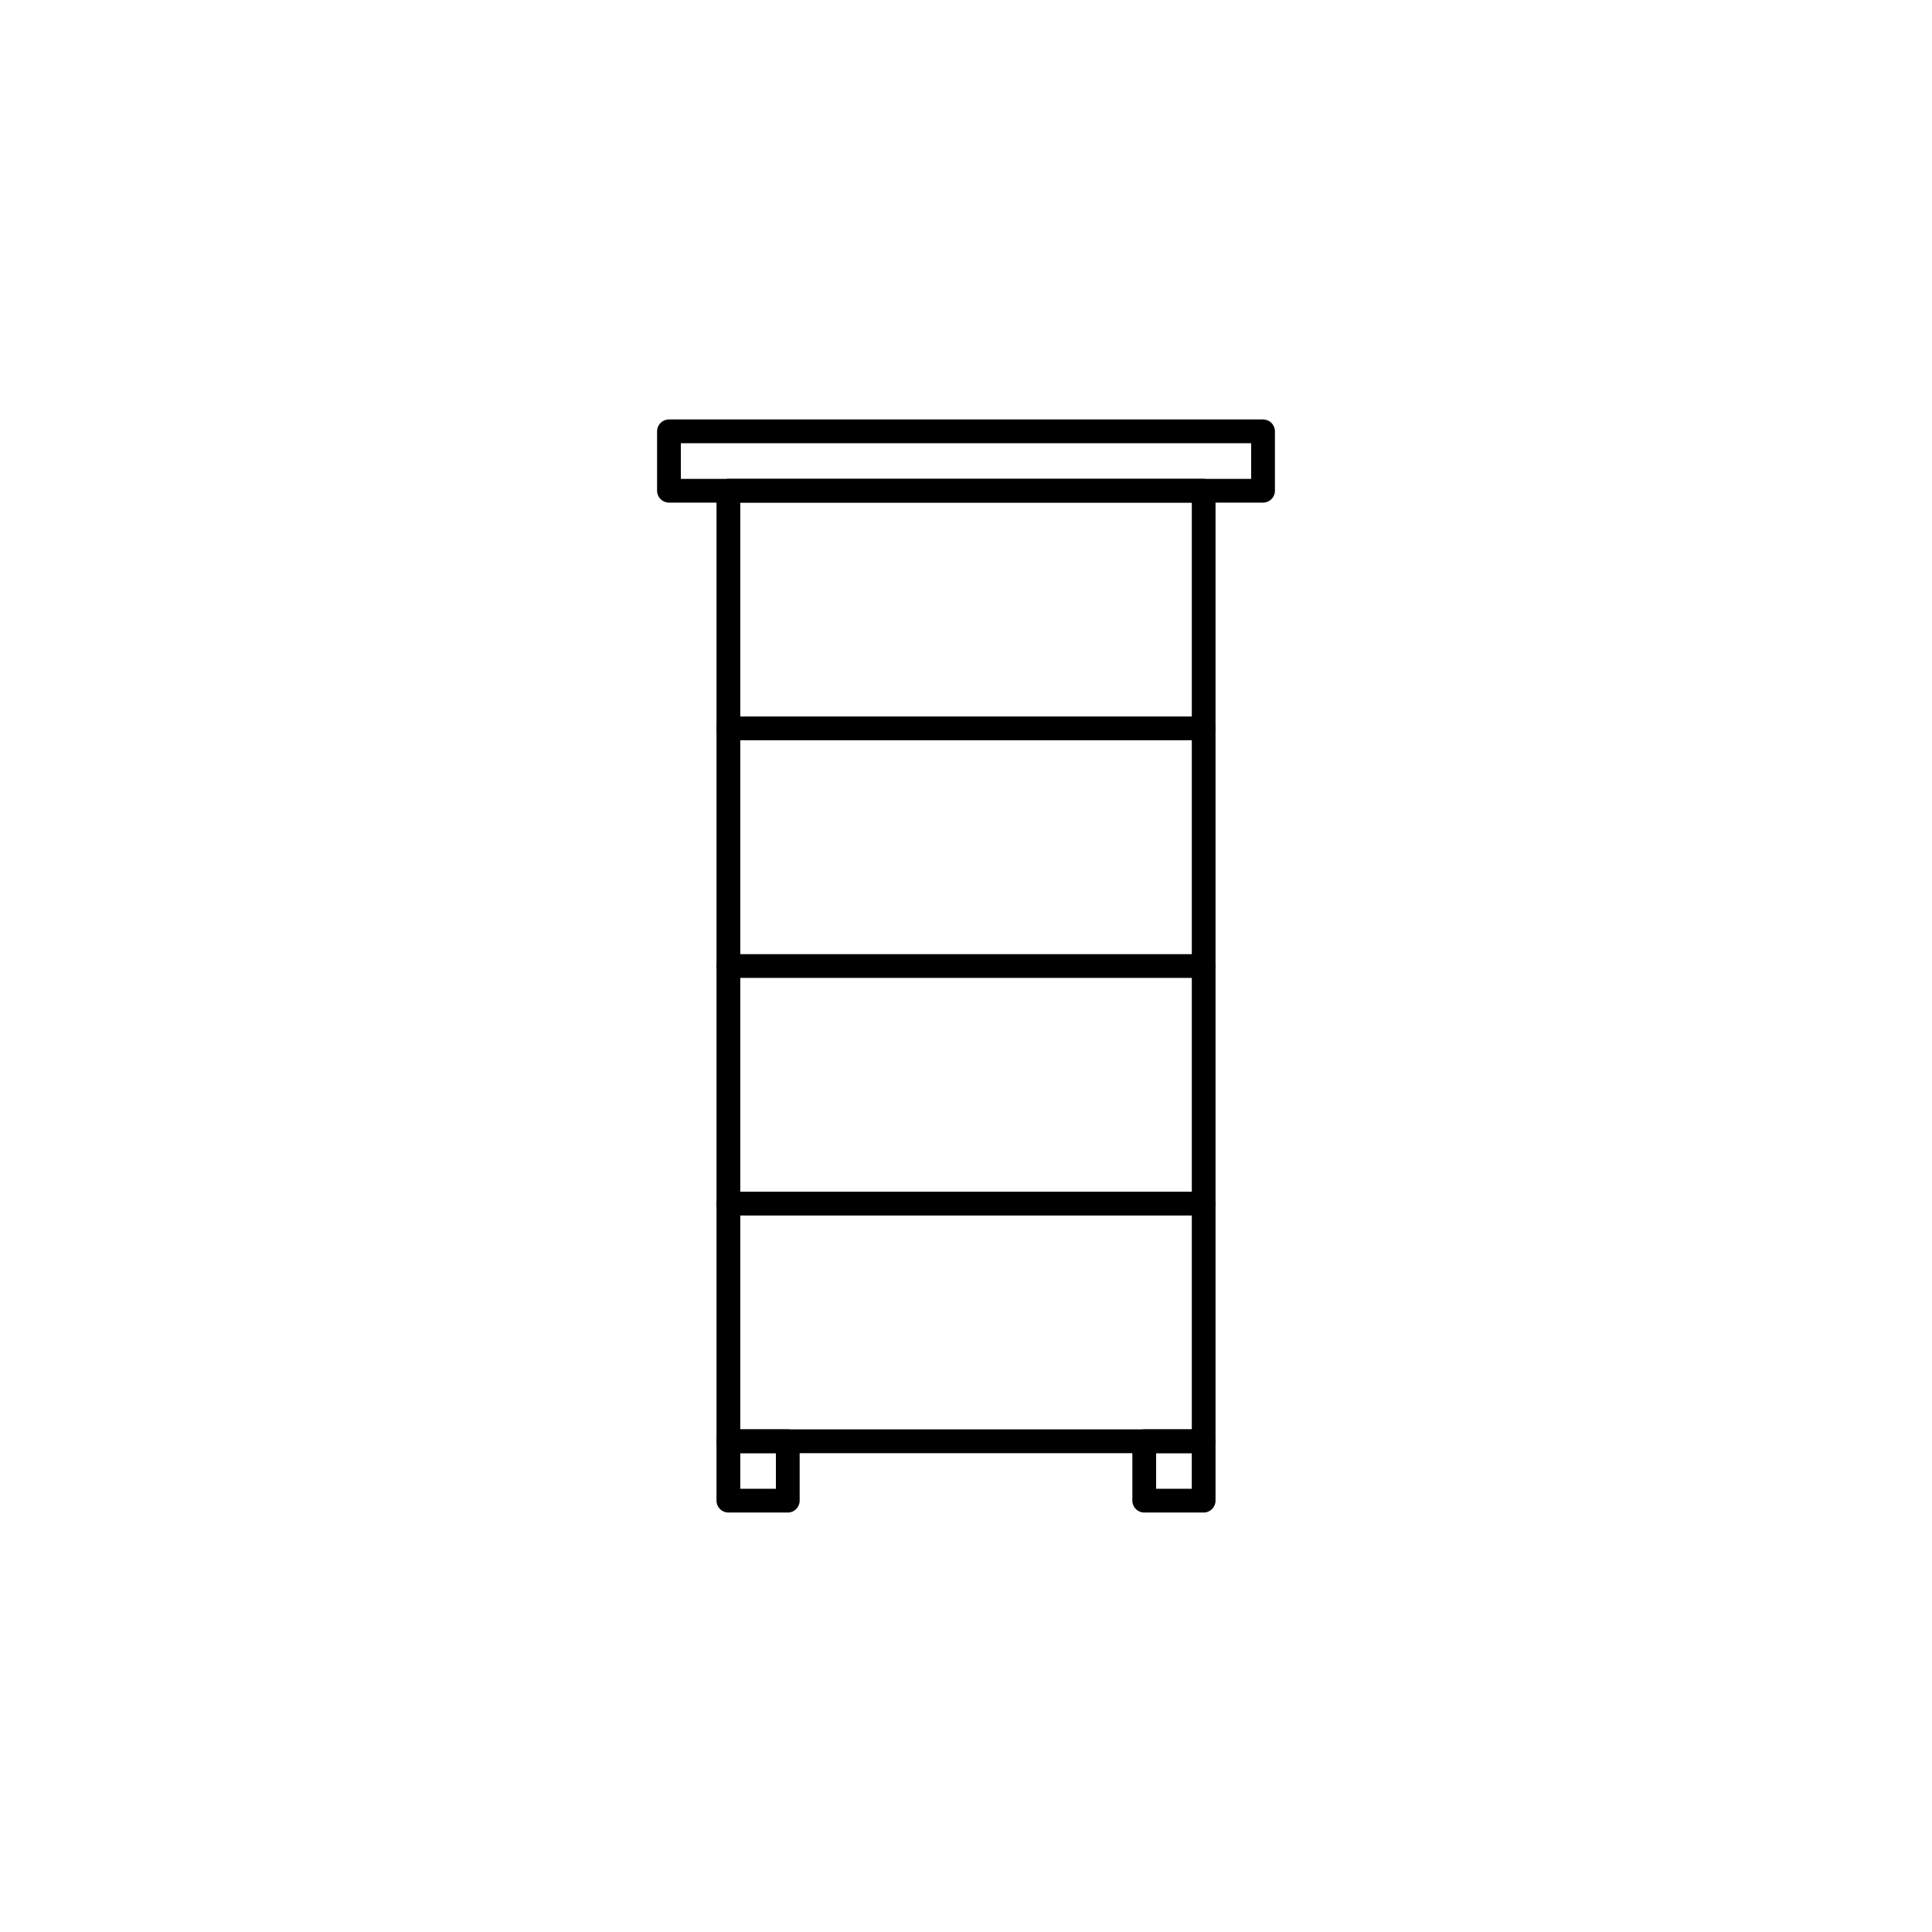
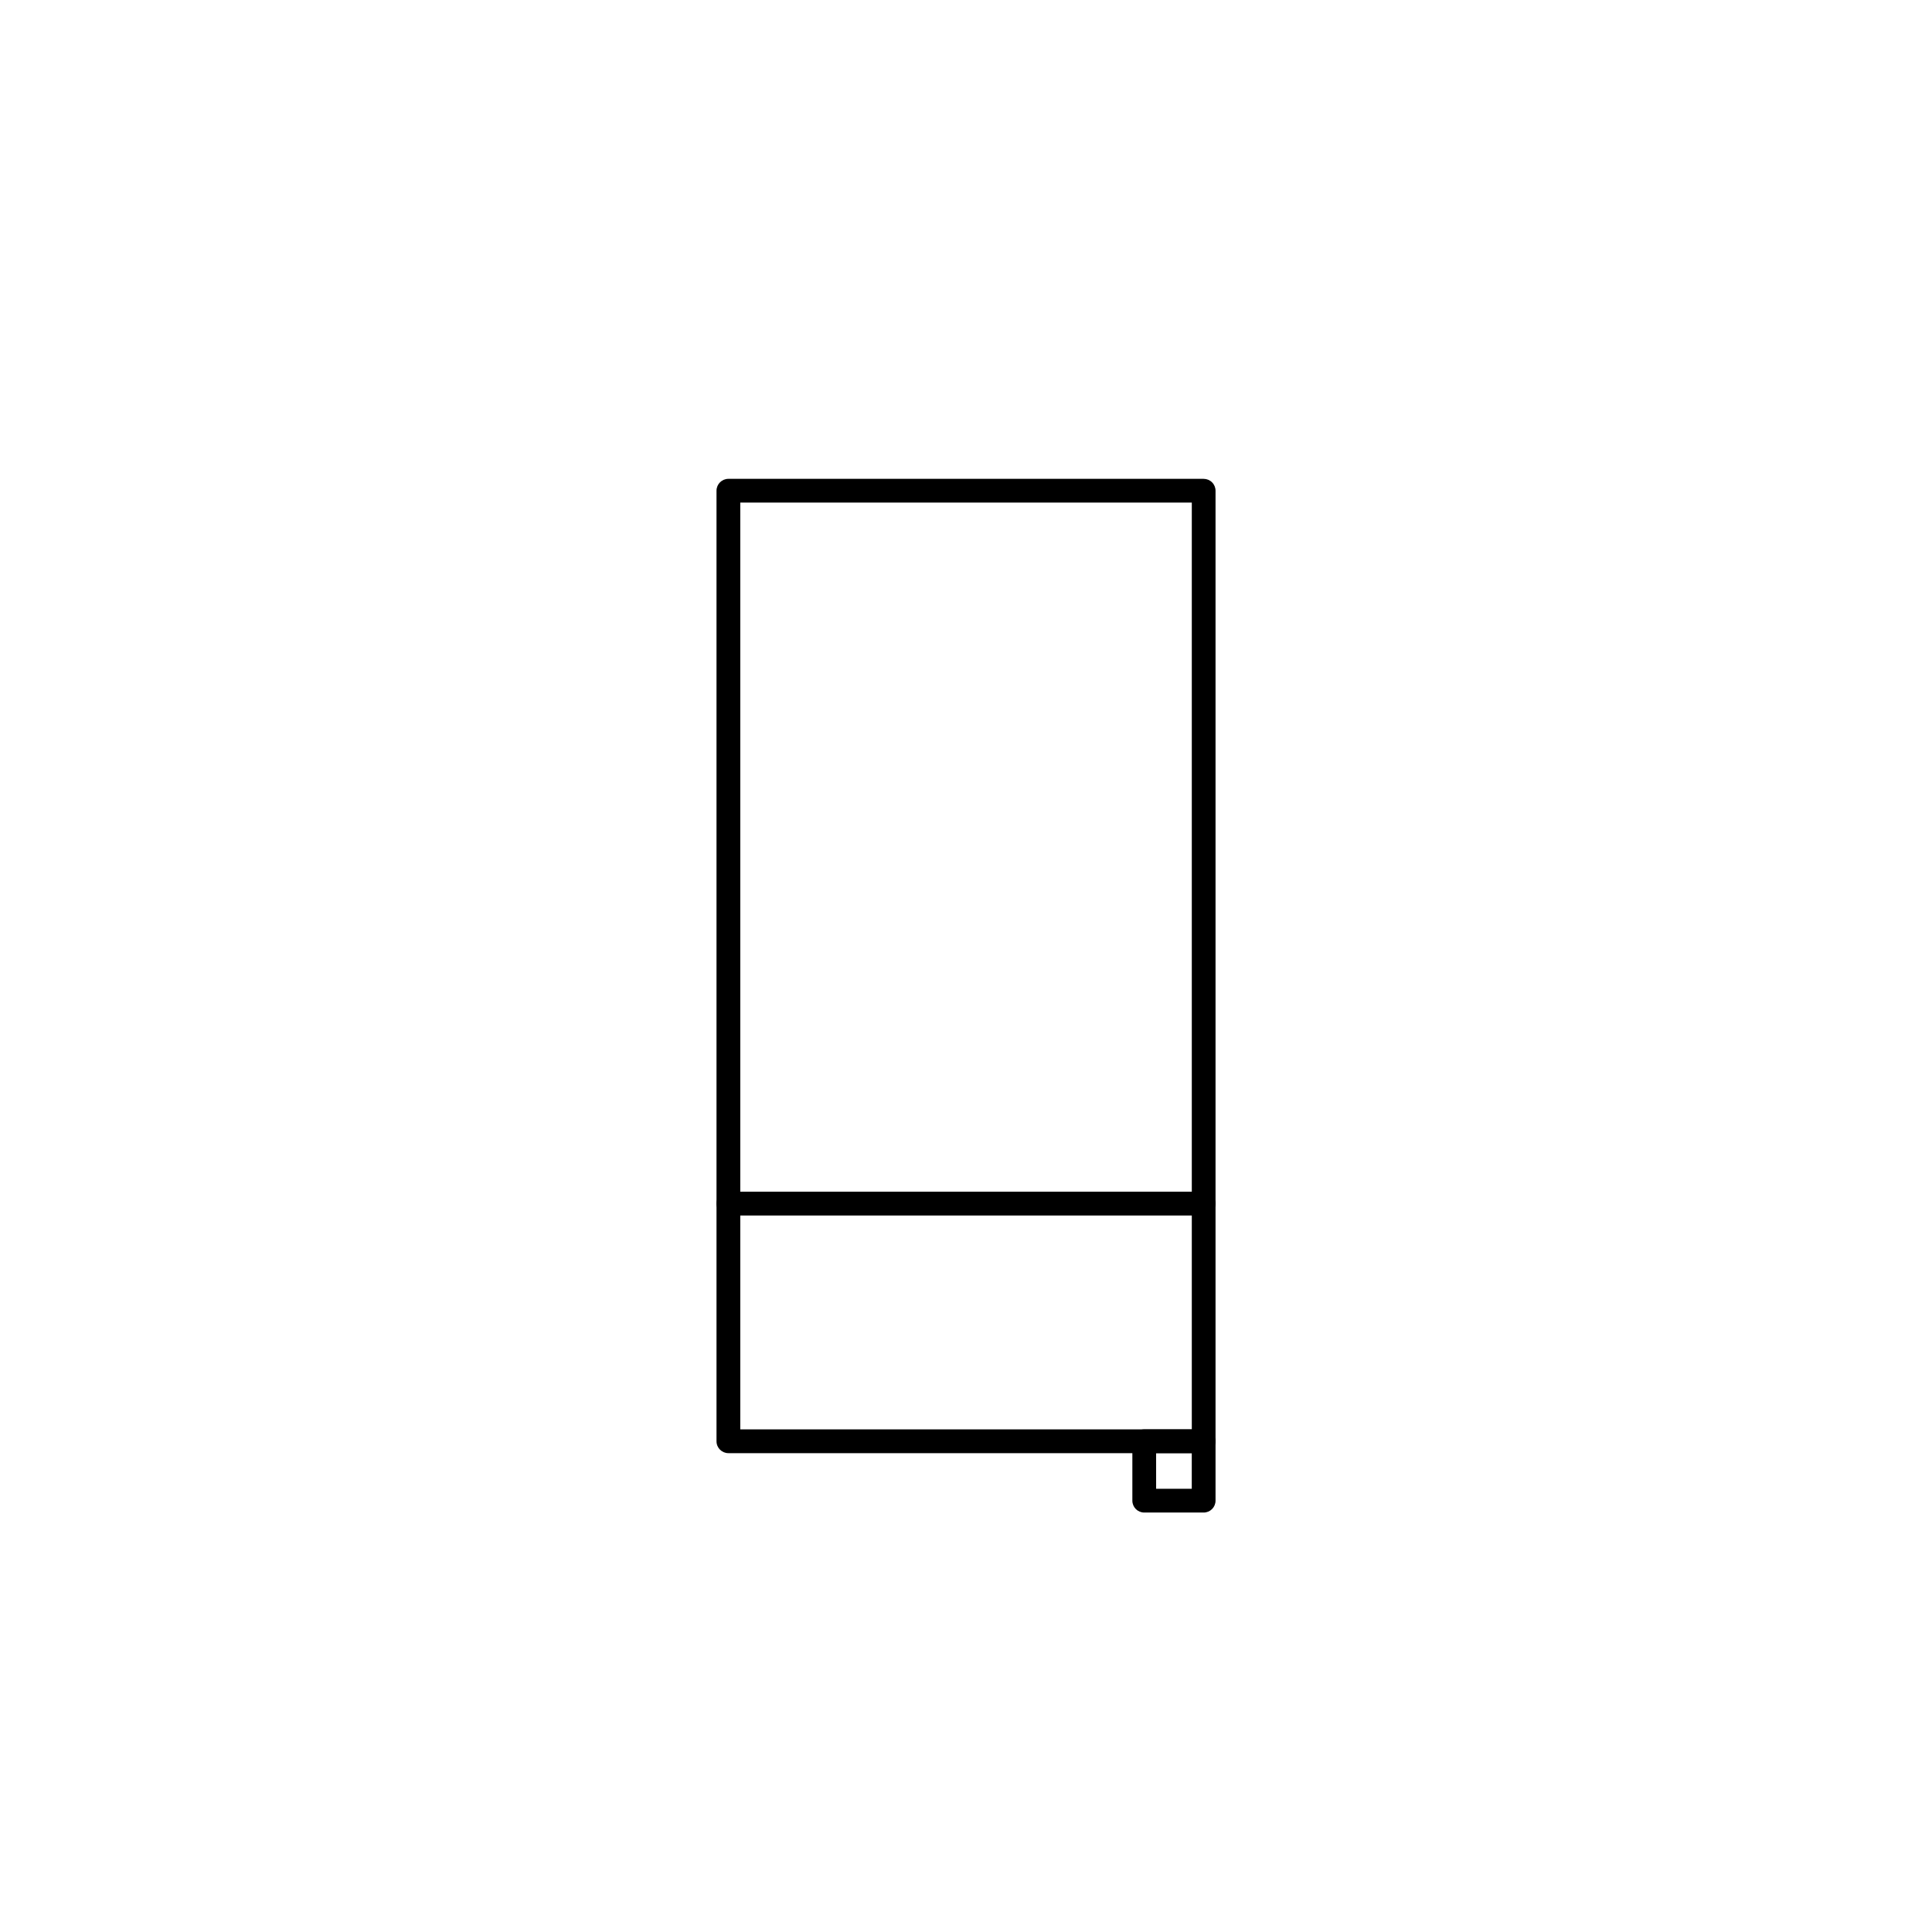
<svg xmlns="http://www.w3.org/2000/svg" fill="#000000" width="800px" height="800px" version="1.1" viewBox="144 144 512 512">
  <g>
    <path d="m462.98 529.1h-125.95c-1.738 0-3.148-1.41-3.148-3.152v-251.9c0-1.738 1.41-3.148 3.148-3.148h125.95c0.832 0 1.633 0.332 2.227 0.922 0.59 0.59 0.922 1.391 0.922 2.227v251.9c0 0.836-0.332 1.637-0.922 2.227-0.594 0.594-1.395 0.926-2.227 0.926zm-122.8-6.297h119.66v-245.61h-119.66z" />
-     <path d="m462.98 340.17h-125.95c-1.738 0-3.148-1.41-3.148-3.148 0-1.738 1.41-3.148 3.148-3.148h125.95c1.738 0 3.148 1.41 3.148 3.148 0 1.738-1.41 3.148-3.148 3.148z" />
-     <path d="m462.98 403.15h-125.95c-1.738 0-3.148-1.41-3.148-3.148 0-1.742 1.41-3.148 3.148-3.148h125.95c1.738 0 3.148 1.406 3.148 3.148 0 1.738-1.41 3.148-3.148 3.148z" />
    <path d="m462.98 466.12h-125.95c-1.738 0-3.148-1.41-3.148-3.148 0-1.742 1.41-3.152 3.148-3.152h125.95c1.738 0 3.148 1.41 3.148 3.152 0 1.738-1.41 3.148-3.148 3.148z" />
-     <path d="m352.77 544.84h-15.742c-1.738 0-3.148-1.41-3.148-3.148v-15.746c0-1.738 1.41-3.148 3.148-3.148h15.742c0.836 0 1.637 0.332 2.227 0.922 0.59 0.594 0.922 1.395 0.922 2.227v15.746c0 0.836-0.332 1.637-0.922 2.227-0.59 0.59-1.391 0.922-2.227 0.922zm-12.594-6.297h9.445v-9.445h-9.445z" />
    <path d="m462.98 544.84h-15.746c-1.738 0-3.148-1.41-3.148-3.148v-15.746c0-1.738 1.41-3.148 3.148-3.148h15.746c0.832 0 1.633 0.332 2.227 0.922 0.59 0.594 0.922 1.395 0.922 2.227v15.746c0 0.836-0.332 1.637-0.922 2.227-0.594 0.59-1.395 0.922-2.227 0.922zm-12.594-6.297h9.445v-9.445h-9.449z" />
-     <path d="m478.72 277.2h-157.44c-1.738 0-3.148-1.41-3.148-3.148v-15.746c0-1.738 1.41-3.148 3.148-3.148h157.44c0.836 0 1.637 0.332 2.227 0.922 0.59 0.594 0.922 1.395 0.922 2.227v15.746c0 0.836-0.332 1.637-0.922 2.227-0.59 0.59-1.391 0.922-2.227 0.922zm-154.29-6.297h151.14v-9.449h-151.14z" />
  </g>
</svg>